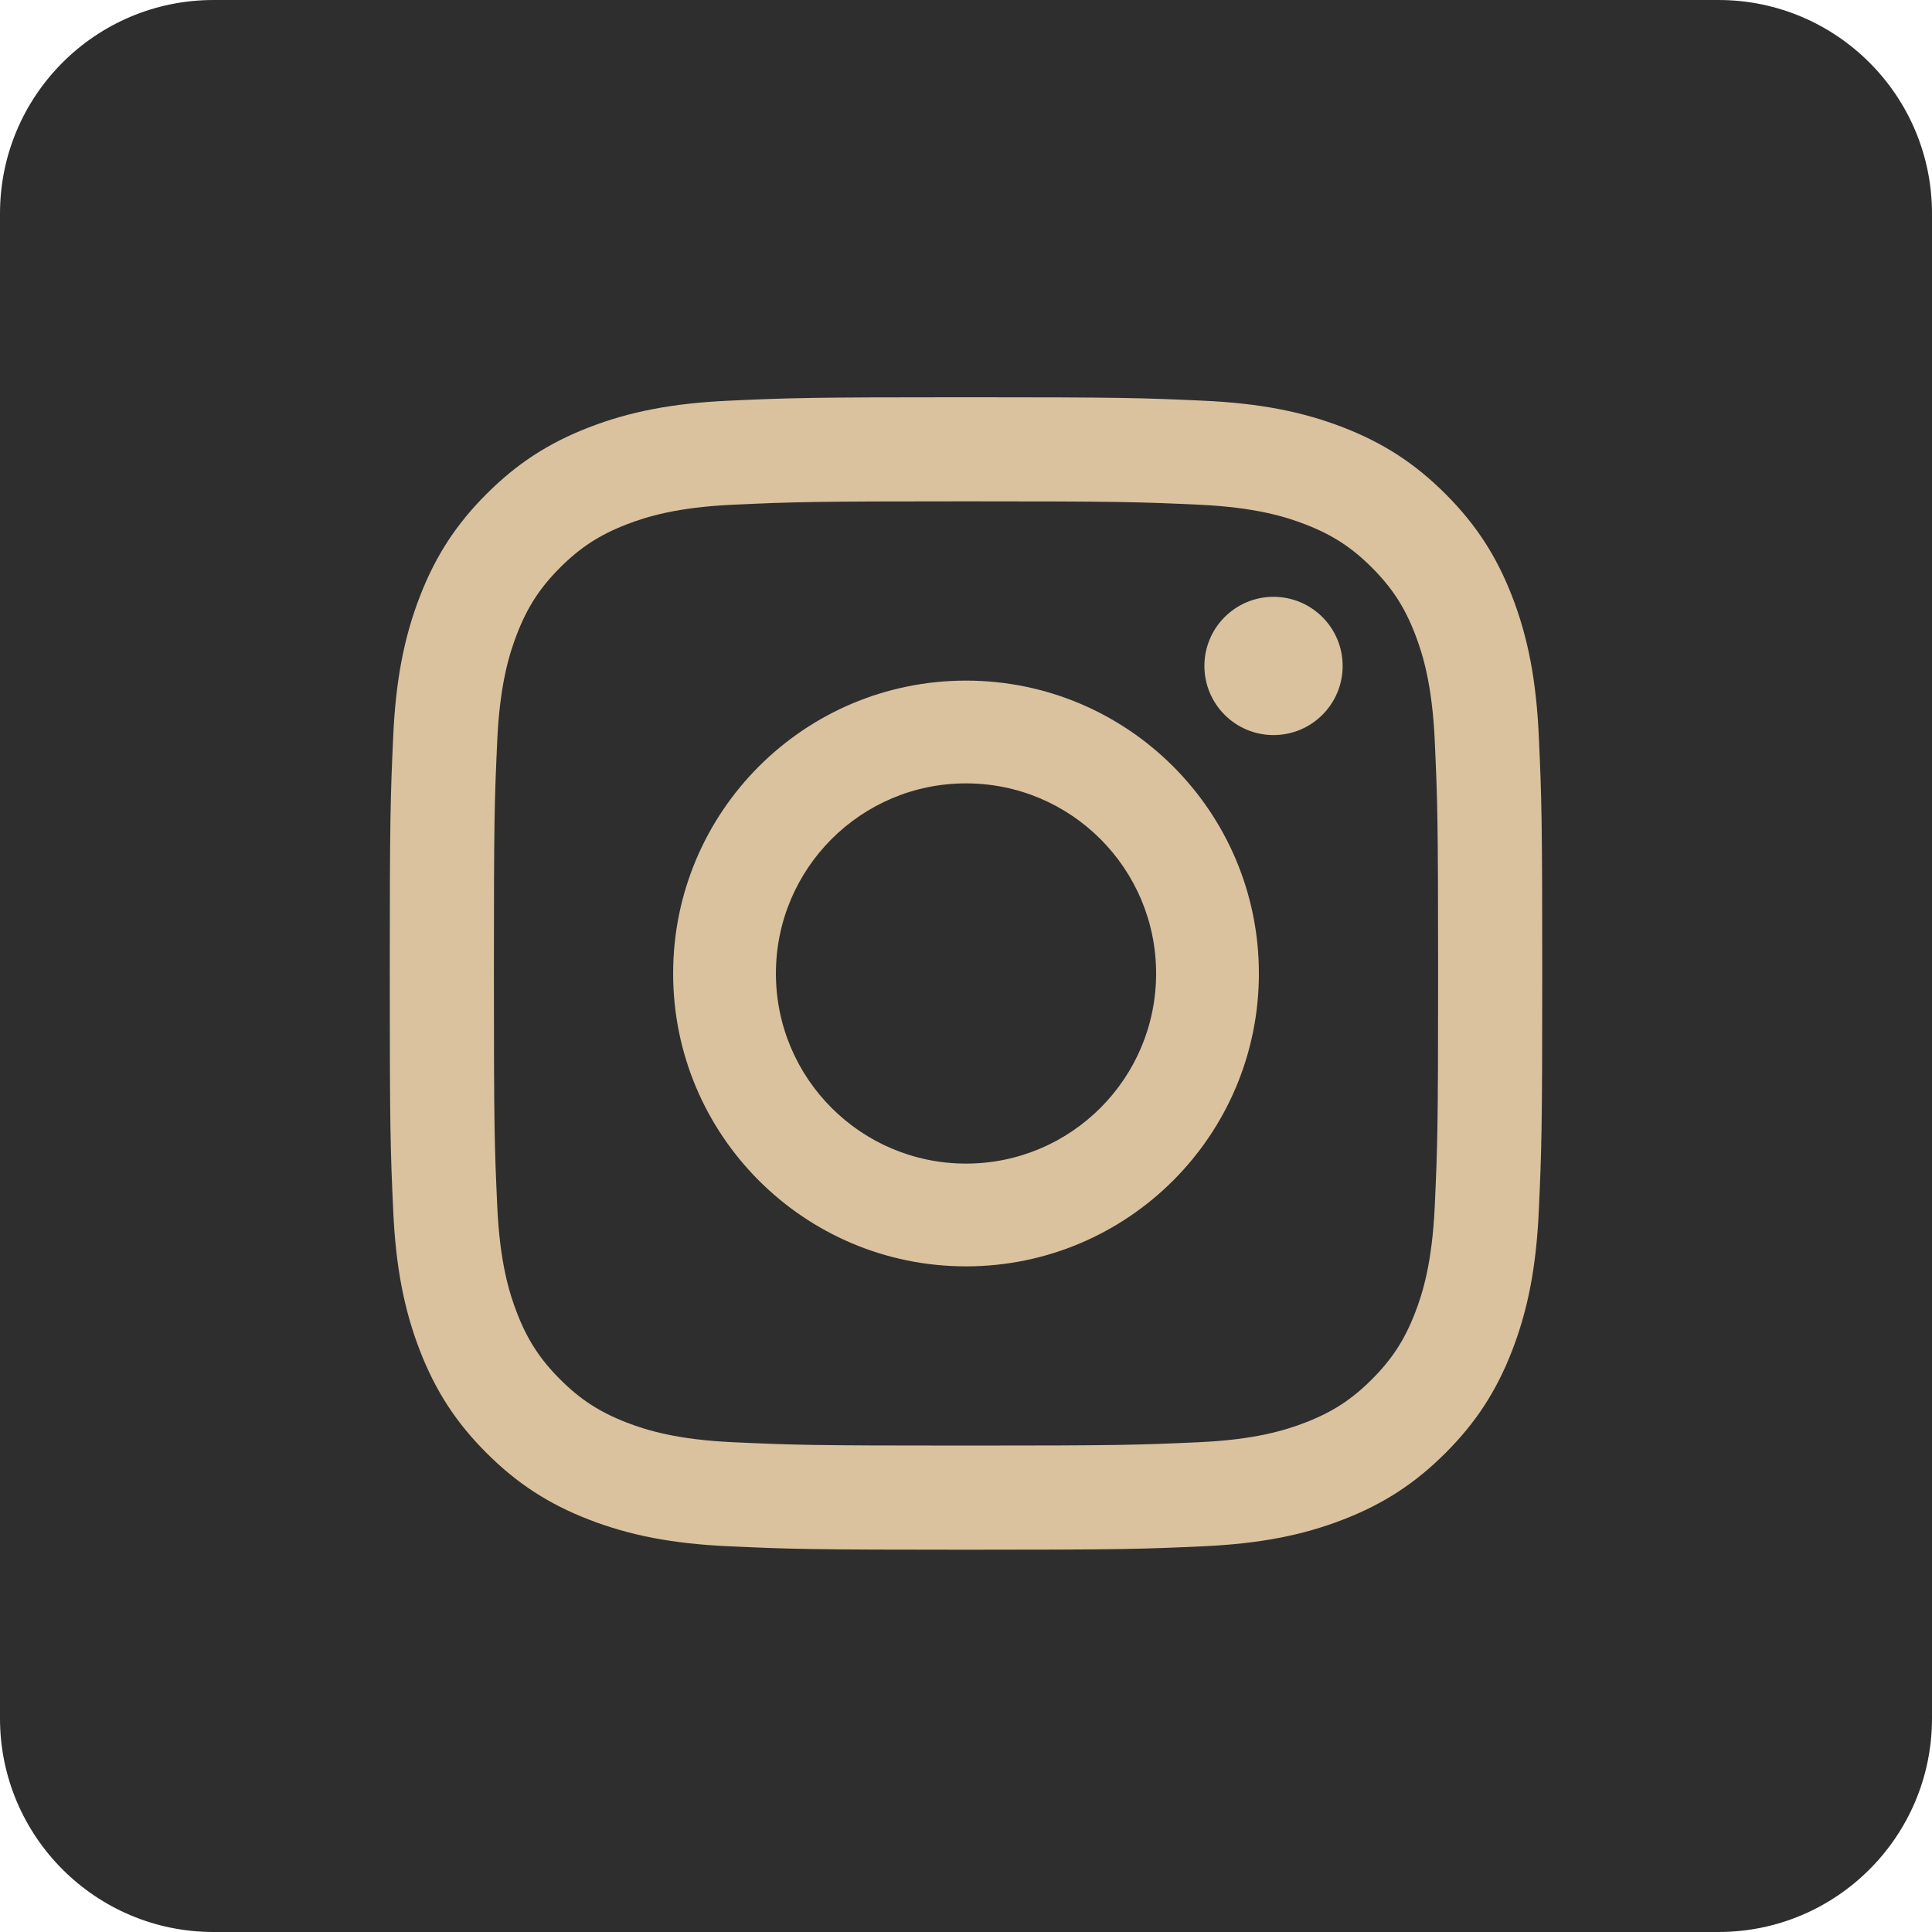
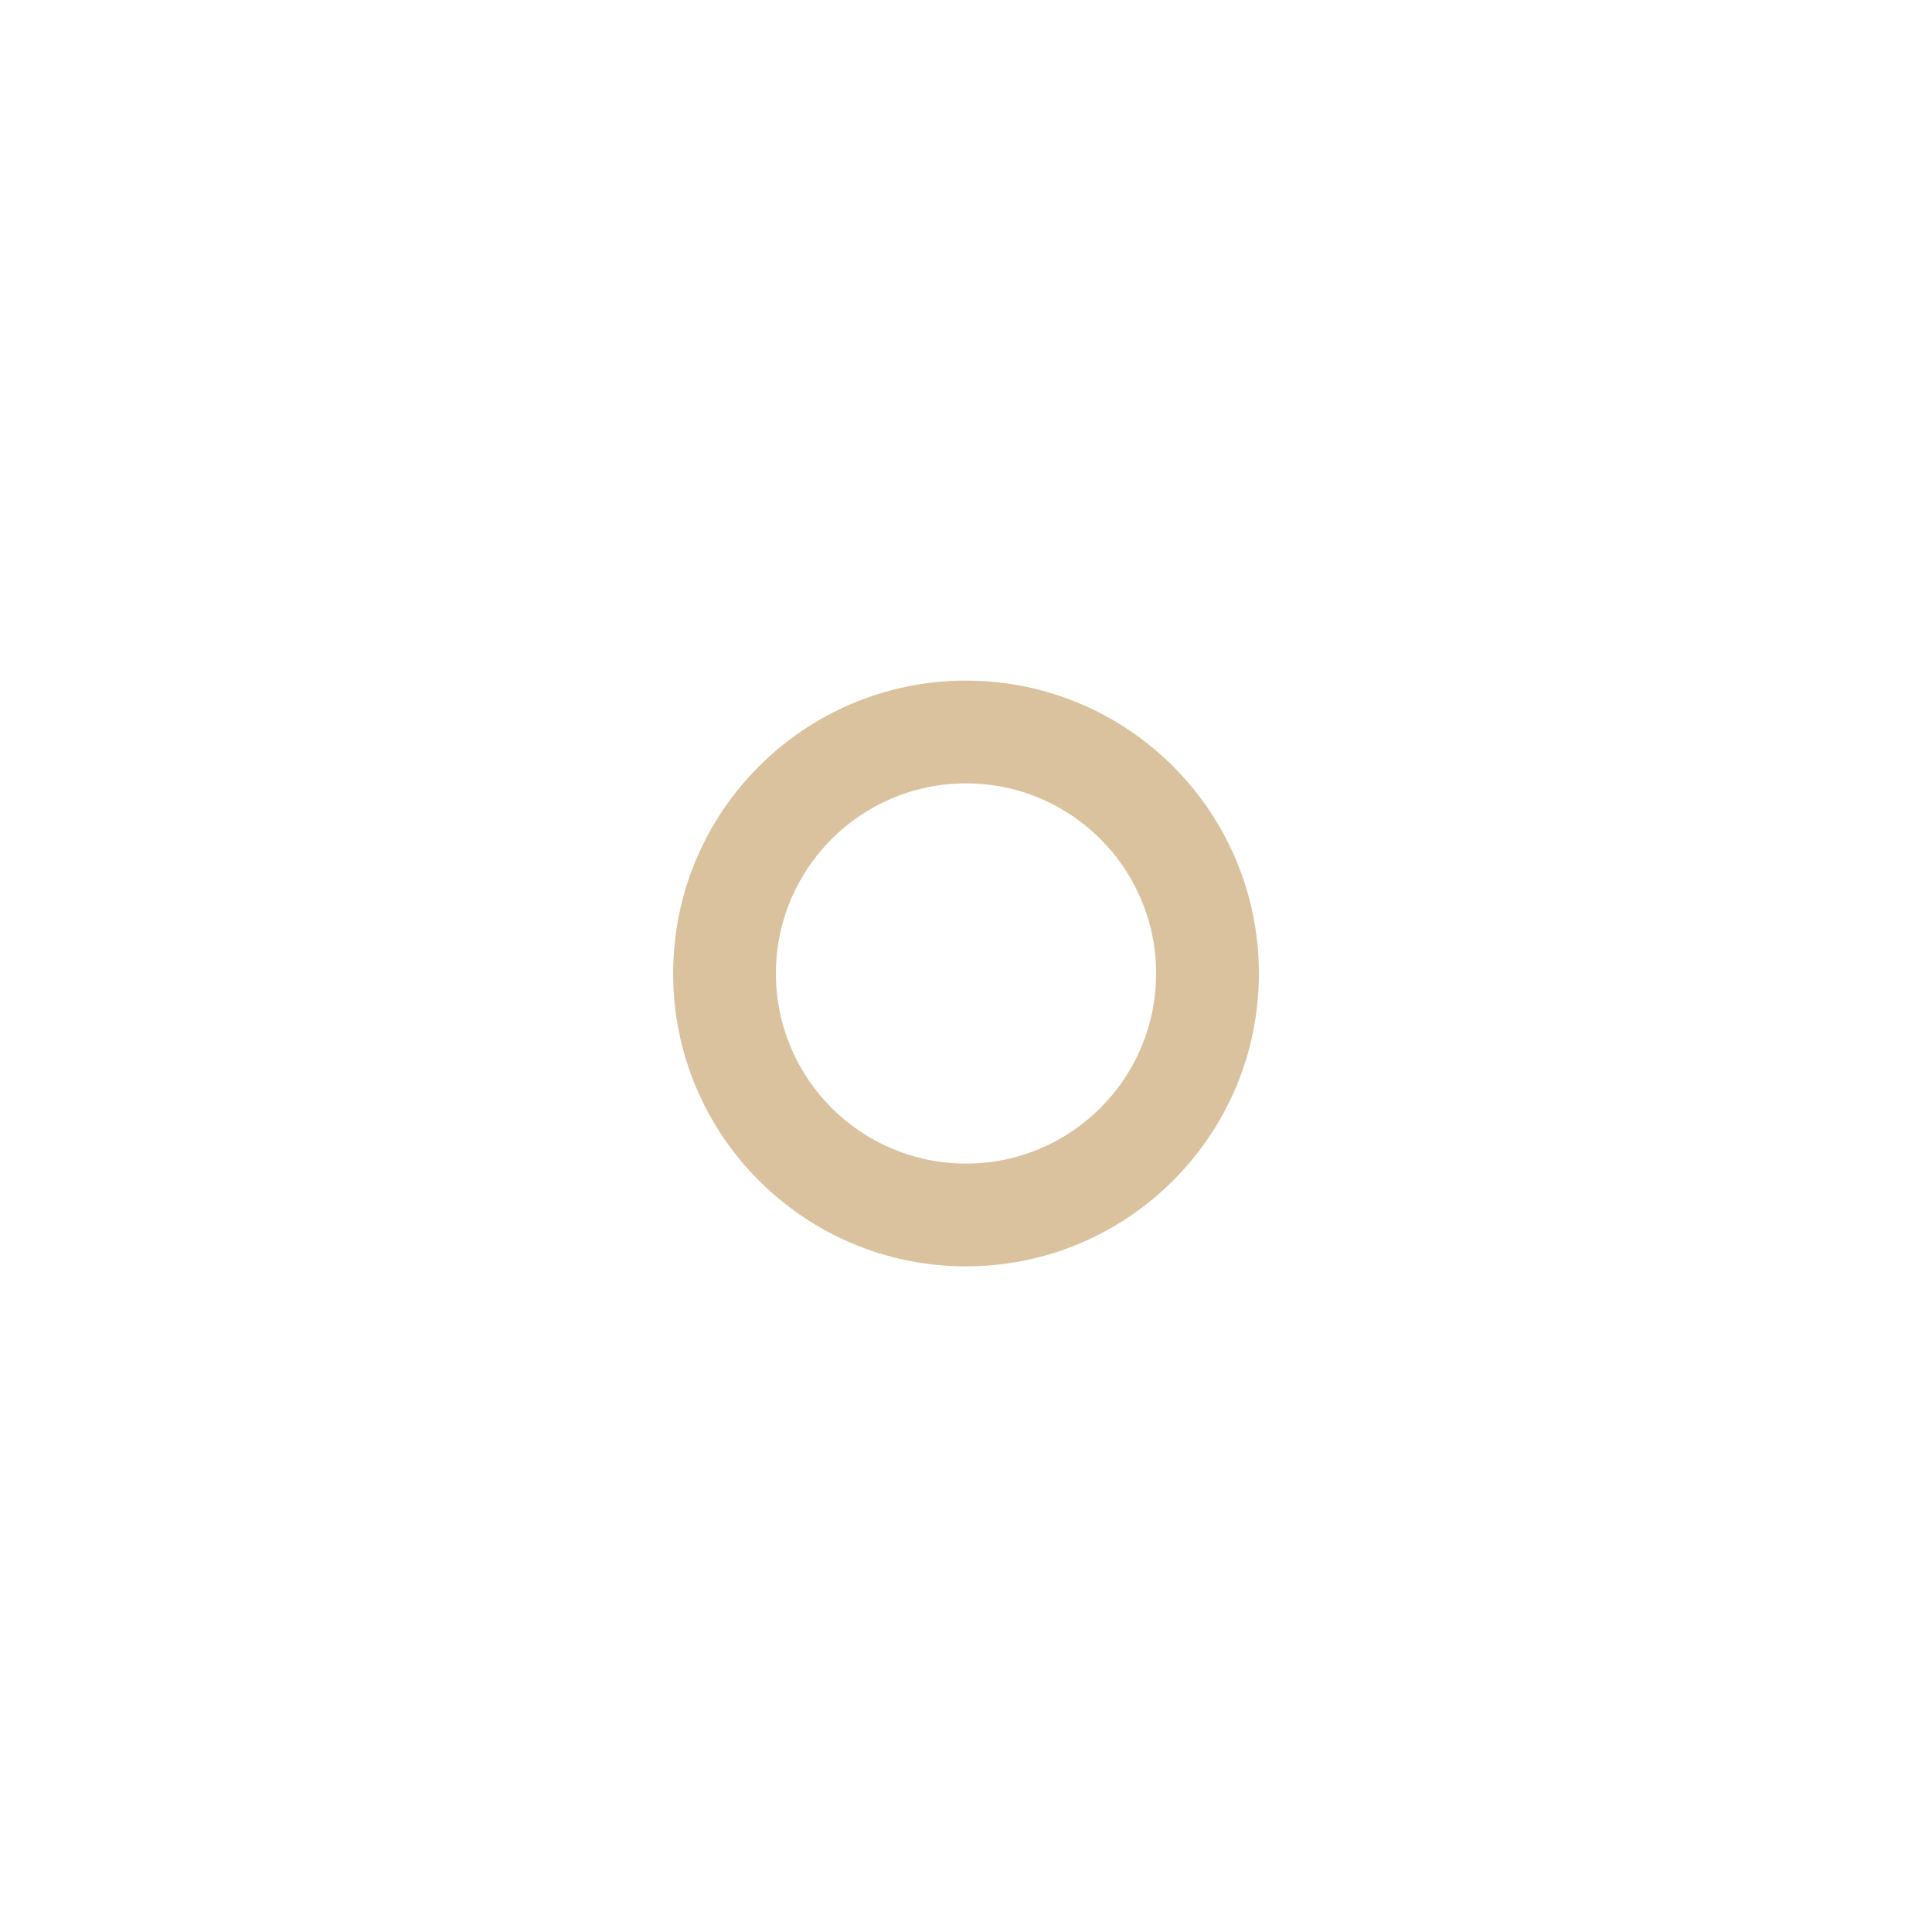
<svg xmlns="http://www.w3.org/2000/svg" id="Isolationsmodus" viewBox="0 0 871.15 871.15">
  <defs>
    <style>.cls-1{fill:#dac29e;}.cls-2{fill:#2e2e2f;}</style>
  </defs>
-   <path class="cls-2" d="m774.85,0H96.3C43.11,0,0,43.11,0,96.3v678.55c0,53.18,43.11,96.3,96.3,96.3h678.55c53.18,0,96.3-43.11,96.3-96.3V96.3c0-53.18-43.11-96.3-96.3-96.3Z" />
  <g>
-     <path class="cls-1" d="m435.58,698.78c-70.19,0-79.4-.3-107.1-1.56-25.08-1.14-44.53-4.87-63.07-12.08-18.16-7.05-32.36-16.3-46.04-29.98-13.68-13.67-22.92-27.87-29.98-46.03-7.21-18.55-10.94-38-12.08-63.08-1.27-27.7-1.56-36.91-1.56-107.1s.3-79.4,1.56-107.1c1.14-25.08,4.87-44.53,12.08-63.08,7.06-18.17,16.3-32.37,29.98-46.03,13.68-13.68,27.87-22.93,46.04-29.98,18.54-7.21,37.99-10.93,63.07-12.08,27.64-1.27,36.84-1.56,107.1-1.56s79.46.29,107.1,1.56c25.08,1.15,44.53,4.87,63.08,12.08,18.17,7.06,32.36,16.3,46.03,29.98,13.68,13.67,22.92,27.87,29.98,46.03,7.21,18.56,10.94,38.01,12.08,63.08,1.27,27.72,1.56,36.93,1.56,107.1s-.29,79.39-1.56,107.1c-1.14,25.06-4.87,44.52-12.08,63.08-7.05,18.16-16.3,32.36-29.98,46.03-13.67,13.68-27.87,22.92-46.03,29.98-18.55,7.21-38,10.93-63.08,12.08-27.7,1.27-36.91,1.56-107.1,1.56Zm0-472.72c-69.41,0-77.62.27-104.96,1.51-25.31,1.16-39.06,5.39-48.22,8.94-12.11,4.71-20.76,10.34-29.84,19.41-9.08,9.08-14.7,17.73-19.41,29.84-3.56,9.16-7.79,22.91-8.94,48.22-1.25,27.34-1.51,35.55-1.51,104.96s.27,77.62,1.51,104.96c1.15,25.3,5.39,39.06,8.94,48.22,4.71,12.11,10.34,20.76,19.41,29.84,9.09,9.08,17.73,14.7,29.84,19.41,9.15,3.55,22.89,7.79,48.22,8.94,27.34,1.25,35.54,1.51,104.96,1.51s77.62-.27,104.96-1.51c25.32-1.15,39.06-5.39,48.21-8.94,12.11-4.71,20.76-10.33,29.84-19.41,9.08-9.08,14.7-17.73,19.41-29.84,3.56-9.15,7.78-22.9,8.94-48.22,1.25-27.42,1.51-35.64,1.51-104.96s-.27-77.54-1.51-104.96c-1.16-25.31-5.39-39.06-8.94-48.22-4.71-12.12-10.34-20.76-19.41-29.84-9.08-9.08-17.73-14.7-29.84-19.41-9.15-3.56-22.9-7.78-48.21-8.94-27.35-1.25-35.55-1.51-104.96-1.51Z" />
    <path class="cls-1" d="m435.58,306.89c-72.93,0-132.06,59.12-132.06,132.06s59.12,132.06,132.06,132.06,132.06-59.12,132.06-132.06-59.12-132.06-132.06-132.06m0,217.78c-47.34,0-85.72-38.38-85.72-85.72s38.38-85.72,85.72-85.72,85.72,38.38,85.72,85.72-38.38,85.72-85.72,85.72" />
-     <path class="cls-1" d="m605.41,300.28c0,17.21-13.96,31.17-31.17,31.17s-31.17-13.96-31.17-31.17,13.96-31.17,31.17-31.17,31.17,13.96,31.17,31.17" />
  </g>
</svg>